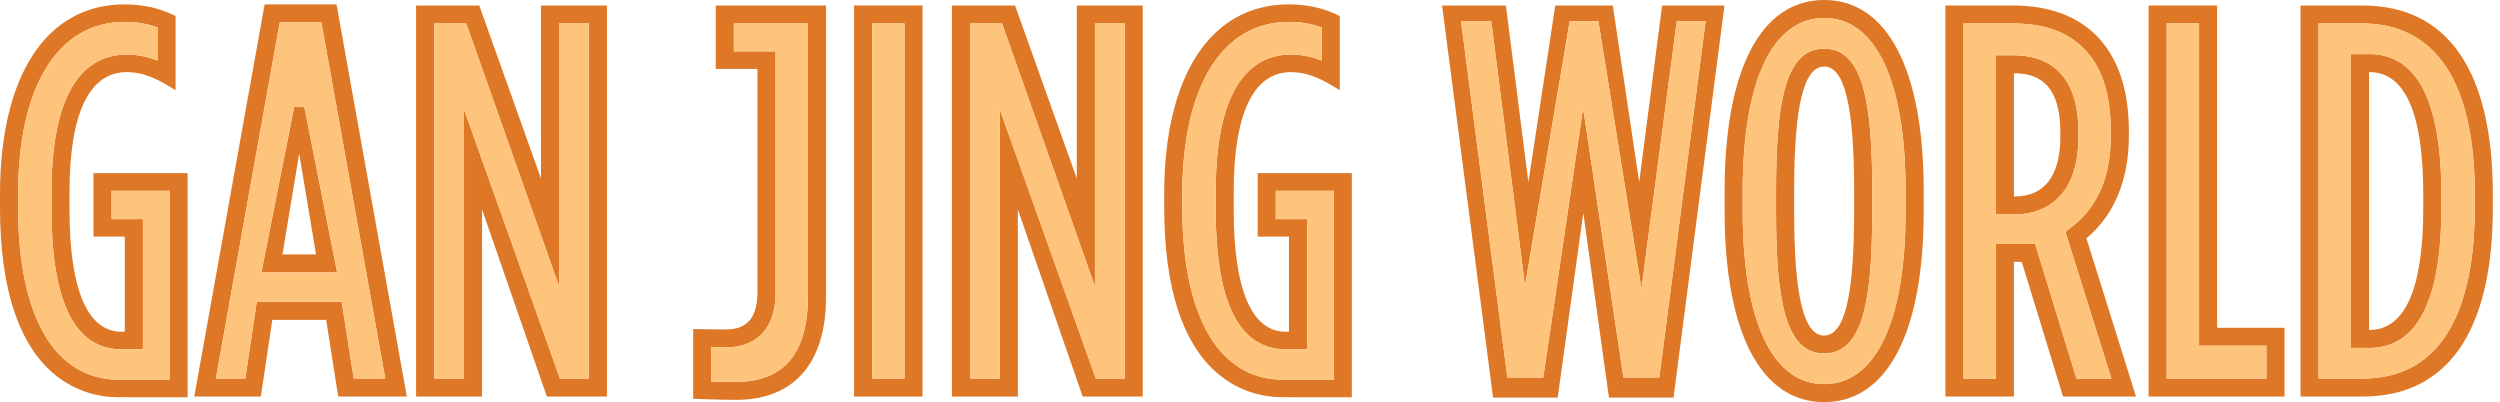
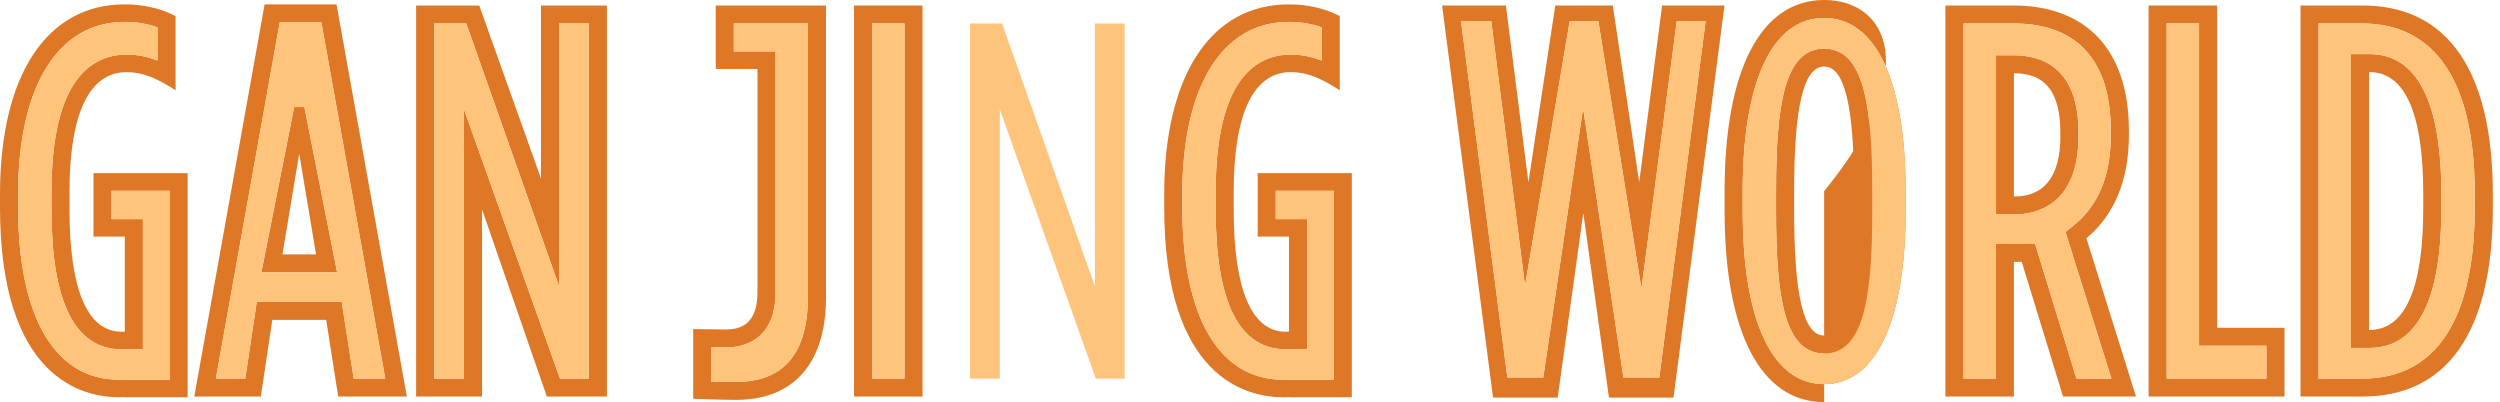
<svg xmlns="http://www.w3.org/2000/svg" width="143" height="23" viewBox="0 0 143 23" fill="none">
  <path d="M30.944 10.211L27.414 0.315H23.802V22.682H27.573V11.978L31.28 22.682H34.715V0.315H30.944V10.211ZM31.978 1.343H33.68V21.656H32.03L26.541 6.257V21.656H24.839V1.343H26.67L31.981 16.386V1.343H31.978Z" fill="#DE7726" />
  <path d="M31.981 1.343H33.68V21.656H32.03L26.541 6.257V21.656H24.839V1.343H26.67L31.981 16.386V1.343Z" fill="#FFC47B" />
-   <path d="M61.592 10.211L58.062 0.315H54.45V22.682H58.221V11.978L61.929 22.682H65.363V0.315H61.592V10.211ZM62.627 1.343H64.329V21.656H62.679L57.189 6.257V21.656H55.487V1.343H57.318L62.63 16.386V1.343H62.627Z" fill="#DE7726" />
  <path d="M62.63 1.343H64.329V21.656H62.679L57.189 6.257V21.656H55.487V1.343H57.318L62.63 16.386V1.343Z" fill="#FFC47B" />
  <path d="M48.851 22.682H52.769V0.315H48.851V22.682ZM49.885 1.34H51.737V21.654H49.885V1.34Z" fill="#DE7726" />
  <path d="M49.885 1.34H51.737V21.654H49.885V1.34Z" fill="#FFC47B" />
  <path d="M93.764 10.428L92.251 0.315H88.962L87.424 10.428L86.138 0.315H82.487L85.388 22.627L85.404 22.744H89.099L90.565 12.185L92.032 22.744H95.726L98.641 0.315H95.072L93.761 10.428H93.764ZM97.562 1.214L94.913 21.59H92.859L90.554 6.187L88.275 21.59H86.22L83.571 1.214H85.3L87.232 16.35L89.785 1.214H91.427L93.89 16.507L95.912 1.214H97.56H97.562Z" fill="#DE7726" />
  <path d="M97.562 1.214L94.913 21.59H92.859L90.554 6.187L88.275 21.59H86.22L83.571 1.214H85.3L87.232 16.35L89.785 1.214H91.427L93.89 16.507L95.912 1.214H97.56H97.562Z" fill="#FFC47B" />
-   <path d="M104.341 0C100.723 0 98.647 3.984 98.647 10.932V12.068C98.647 19.016 100.721 23 104.341 23C107.961 23 110.036 19.016 110.036 12.068V10.932C110.036 3.984 107.961 0 104.341 0ZM109.001 12.068C109.001 18.364 107.302 21.972 104.341 21.972C101.38 21.972 99.681 18.364 99.681 12.068V10.932C99.681 4.636 101.38 1.028 104.341 1.028C107.302 1.028 109.001 4.636 109.001 10.932V12.068Z" fill="#DE7726" />
+   <path d="M104.341 0C100.723 0 98.647 3.984 98.647 10.932V12.068C98.647 19.016 100.721 23 104.341 23V10.932C110.036 3.984 107.961 0 104.341 0ZM109.001 12.068C109.001 18.364 107.302 21.972 104.341 21.972C101.38 21.972 99.681 18.364 99.681 12.068V10.932C99.681 4.636 101.38 1.028 104.341 1.028C107.302 1.028 109.001 4.636 109.001 10.932V12.068Z" fill="#DE7726" />
  <path d="M104.341 2.782C102.059 2.782 101.591 6.04 101.591 10.932V12.068C101.591 16.96 102.059 20.218 104.341 20.218C106.623 20.218 107.091 16.96 107.091 12.068V10.932C107.091 6.04 106.623 2.782 104.341 2.782ZM106.057 12.068C106.057 16.928 105.512 19.193 104.341 19.193C103.17 19.193 102.625 16.93 102.625 12.068V10.932C102.625 6.072 103.17 3.807 104.341 3.807C105.512 3.807 106.057 6.07 106.057 10.932V12.068Z" fill="#DE7726" />
  <path fill-rule="evenodd" clip-rule="evenodd" d="M109.001 12.068C109.001 18.364 107.302 21.972 104.341 21.972C101.38 21.972 99.681 18.364 99.681 12.068V10.932C99.681 4.636 101.38 1.028 104.341 1.028C107.302 1.028 109.001 4.636 109.001 10.932V12.068ZM101.591 10.932C101.591 6.04 102.059 2.782 104.341 2.782C106.623 2.782 107.091 6.04 107.091 10.932V12.068C107.091 16.96 106.623 20.218 104.341 20.218C102.059 20.218 101.591 16.96 101.591 12.068V10.932Z" fill="#FFC47B" />
  <path d="M118.887 7.554C118.887 3.921 116.857 3.16 115.152 3.16H114.167V12.264H115.242C116.34 12.264 118.887 11.829 118.887 7.807V7.554ZM117.853 7.807C117.853 10.05 116.95 11.239 115.24 11.239H115.196V4.188C116.351 4.199 117.85 4.577 117.85 7.554V7.807H117.853Z" fill="#DE7726" />
  <path d="M121.772 7.774V7.491C121.772 5.172 121.175 3.369 120.001 2.126C118.879 0.943 117.213 0.315 115.18 0.315H111.277V22.682H115.196V14.98H115.645L118.006 22.682H122.179L119.342 13.629C120.932 12.313 121.772 10.29 121.772 7.774ZM120.776 21.656H118.772L116.411 13.955H114.164V21.656H112.312V1.343H115.18C116.945 1.343 118.313 1.843 119.249 2.831C120.25 3.888 120.737 5.414 120.737 7.491V7.774C120.737 10.04 120.026 11.761 118.619 12.889L118.146 13.27L120.773 21.656H120.776Z" fill="#DE7726" />
  <path fill-rule="evenodd" clip-rule="evenodd" d="M120.773 21.656H118.772L116.411 13.955H114.164V21.656H112.312V1.343H115.18C116.945 1.343 118.313 1.843 119.249 2.831C120.25 3.888 120.737 5.414 120.737 7.491V7.774C120.737 10.04 120.026 11.761 118.619 12.889L118.146 13.27L120.773 21.656ZM115.152 3.16C116.857 3.16 118.887 3.921 118.887 7.554V7.807C118.887 11.829 116.34 12.264 115.242 12.264H114.167V3.16H115.152Z" fill="#FFC47B" />
  <path d="M126.818 0.315H122.899V22.682H130.674V18.749H126.818V0.315ZM129.639 19.775V21.654H123.934V1.34H124.86H125.786V19.775H129.642H129.639Z" fill="#DE7726" />
  <path d="M129.639 19.775V21.654H123.934V1.34H124.86H125.786V19.775H129.639Z" fill="#FFC47B" />
  <path d="M135.134 0.315H131.59V22.682H135.134C140.013 22.682 142.59 18.945 142.59 11.878V11.119C142.59 4.052 140.013 0.315 135.134 0.315ZM141.559 11.878C141.559 16.337 140.445 21.656 135.134 21.656H132.624V1.343H135.134C138.064 1.343 141.559 3.04 141.559 11.122V11.88V11.878Z" fill="#DE7726" />
  <path d="M135.522 3.097H134.477V19.902H135.522C138.259 19.902 139.646 17.202 139.646 11.878V11.119C139.646 5.795 138.259 3.094 135.522 3.094V3.097ZM138.612 11.878C138.612 16.522 137.572 18.875 135.522 18.875H135.509V4.122H135.522C137.572 4.122 138.612 6.477 138.612 11.119V11.878Z" fill="#DE7726" />
  <path fill-rule="evenodd" clip-rule="evenodd" d="M141.559 11.878C141.559 16.337 140.445 21.656 135.134 21.656H132.624V1.343H135.134C138.064 1.343 141.559 3.04 141.559 11.122V11.878ZM134.477 3.097H135.522V3.094C138.259 3.094 139.646 5.795 139.646 11.119V11.878C139.646 17.202 138.259 19.902 135.522 19.902H134.477V3.097Z" fill="#FFC47B" />
  <path d="M19.249 0.253H15.136L11.113 22.682H14.92L15.576 18.296H18.658L19.345 22.682H23.271L19.249 0.253ZM19.544 17.268H14.687L14.03 21.654H12.347L16.001 1.278H18.384L22.037 21.654H20.231L19.544 17.268Z" fill="#DE7726" />
  <path d="M16.827 6.126L14.952 15.576H19.282L17.41 6.126H16.827ZM16.157 14.551L17.114 8.786L18.078 14.551H16.157Z" fill="#DE7726" />
  <path fill-rule="evenodd" clip-rule="evenodd" d="M19.544 17.268H14.687L14.03 21.654H12.347L16.001 1.278H18.384L22.037 21.654H20.231L19.544 17.268ZM14.952 15.576L16.827 6.126H17.41L19.282 15.576H14.952Z" fill="#FFC47B" />
  <path d="M5.347 9.906V13.534H7.139V18.964C7.066 18.975 7.03 18.975 6.948 18.975C5.005 18.975 3.976 16.569 3.976 12.014V10.964C3.976 6.491 5.106 4.125 7.246 4.125C8.179 4.125 8.956 4.487 9.832 5.031L10.043 5.161V0.919L9.969 0.881C9.123 0.462 8.168 0.25 7.128 0.25C2.665 0.25 0 4.313 0 11.116V11.856C0 21.665 4.756 22.723 6.8 22.723C6.915 22.723 7.027 22.717 7.139 22.712V22.723H10.732V9.904H5.347V9.906ZM9.698 19.65V21.719H7.139V21.714C7.06 21.716 6.978 21.719 6.893 21.719C6.86 21.719 6.833 21.719 6.8 21.719C3.136 21.719 1.034 18.124 1.034 11.856V11.116C1.034 4.941 3.314 1.253 7.128 1.253C7.804 1.253 8.436 1.359 9.011 1.566V3.467C8.478 3.258 7.897 3.122 7.249 3.122C5.287 3.122 2.947 4.481 2.947 10.964V12.014C2.947 17.278 4.285 19.957 6.92 19.979C6.931 19.979 6.94 19.979 6.951 19.979C6.981 19.979 7.005 19.979 7.03 19.979H8.174V12.533H6.381V10.912H9.698V19.652V19.65Z" fill="#DE7726" />
  <path d="M9.698 19.65V19.652V21.719H7.139V21.714C7.06 21.716 6.978 21.719 6.893 21.719H6.8C3.136 21.719 1.034 18.124 1.034 11.856V11.116C1.034 4.941 3.314 1.253 7.128 1.253C7.804 1.253 8.436 1.359 9.011 1.566V3.467C8.478 3.258 7.897 3.122 7.249 3.122C5.287 3.122 2.947 4.481 2.947 10.964V12.014C2.947 17.278 4.285 19.957 6.92 19.979H6.951H7.03H8.174V12.533H6.381V10.912H9.698V19.65Z" fill="#FFC47B" />
  <path d="M71.939 9.906V13.534H73.731V18.964C73.657 18.975 73.622 18.975 73.54 18.975C71.597 18.975 70.568 16.569 70.568 12.014V10.964C70.568 6.491 71.698 4.125 73.838 4.125C74.771 4.125 75.548 4.487 76.424 5.031L76.635 5.161V0.919L76.561 0.881C75.715 0.462 74.76 0.25 73.72 0.25C69.257 0.25 66.592 4.313 66.592 11.116V11.856C66.592 21.665 71.348 22.723 73.392 22.723C73.507 22.723 73.619 22.717 73.731 22.712V22.723H77.324V9.904H71.942L71.939 9.906ZM76.29 19.65V21.719H73.731V21.714C73.652 21.716 73.57 21.719 73.485 21.719C73.452 21.719 73.425 21.719 73.392 21.719C69.728 21.719 67.626 18.124 67.626 11.856V11.116C67.626 4.941 69.906 1.253 73.72 1.253C74.396 1.253 75.028 1.359 75.603 1.566V3.467C75.069 3.258 74.489 3.122 73.841 3.122C71.879 3.122 69.539 4.481 69.539 10.964V12.014C69.539 17.278 70.877 19.957 73.512 19.979C73.523 19.979 73.531 19.979 73.542 19.979C73.573 19.979 73.597 19.979 73.622 19.979H74.766V12.533H72.973V10.912H76.29V19.652V19.65Z" fill="#DE7726" />
  <path d="M76.29 19.65V19.652V21.719H73.731V21.714C73.652 21.716 73.57 21.719 73.485 21.719H73.392C69.728 21.719 67.626 18.124 67.626 11.856V11.116C67.626 4.941 69.906 1.253 73.72 1.253C74.396 1.253 75.028 1.359 75.603 1.566V3.467C75.069 3.258 74.489 3.122 73.841 3.122C71.879 3.122 69.539 4.481 69.539 10.964V12.014C69.539 17.278 70.877 19.957 73.512 19.979H73.542H73.622H74.766V12.533H72.973V10.912H76.29V19.65Z" fill="#FFC47B" />
  <path d="M43.543 0.315H40.94V3.943H43.326V16.707C43.326 18.146 42.746 18.845 41.55 18.845C41.022 18.845 39.651 18.823 39.651 18.823V22.809C39.651 22.809 41.165 22.872 42.09 22.872C43.674 22.872 44.925 22.401 45.806 21.471C46.763 20.46 47.248 18.953 47.248 16.99V0.315H43.545H43.543ZM46.213 16.99C46.213 18.681 45.822 19.954 45.053 20.767C44.377 21.482 43.381 21.844 42.09 21.844H40.686V19.859C40.948 19.843 41.244 19.87 41.553 19.87C42.399 19.87 44.361 19.562 44.361 16.707V2.939H41.975V1.343H46.213V16.993V16.99Z" fill="#DE7726" />
  <path d="M46.213 16.99C46.213 18.681 45.822 19.954 45.053 20.767C44.377 21.482 43.381 21.844 42.09 21.844H40.686V19.859C40.948 19.843 41.244 19.87 41.553 19.87C42.399 19.87 44.361 19.562 44.361 16.707V2.939H41.975V1.343H46.213V16.99Z" fill="#FFC47B" />
</svg>